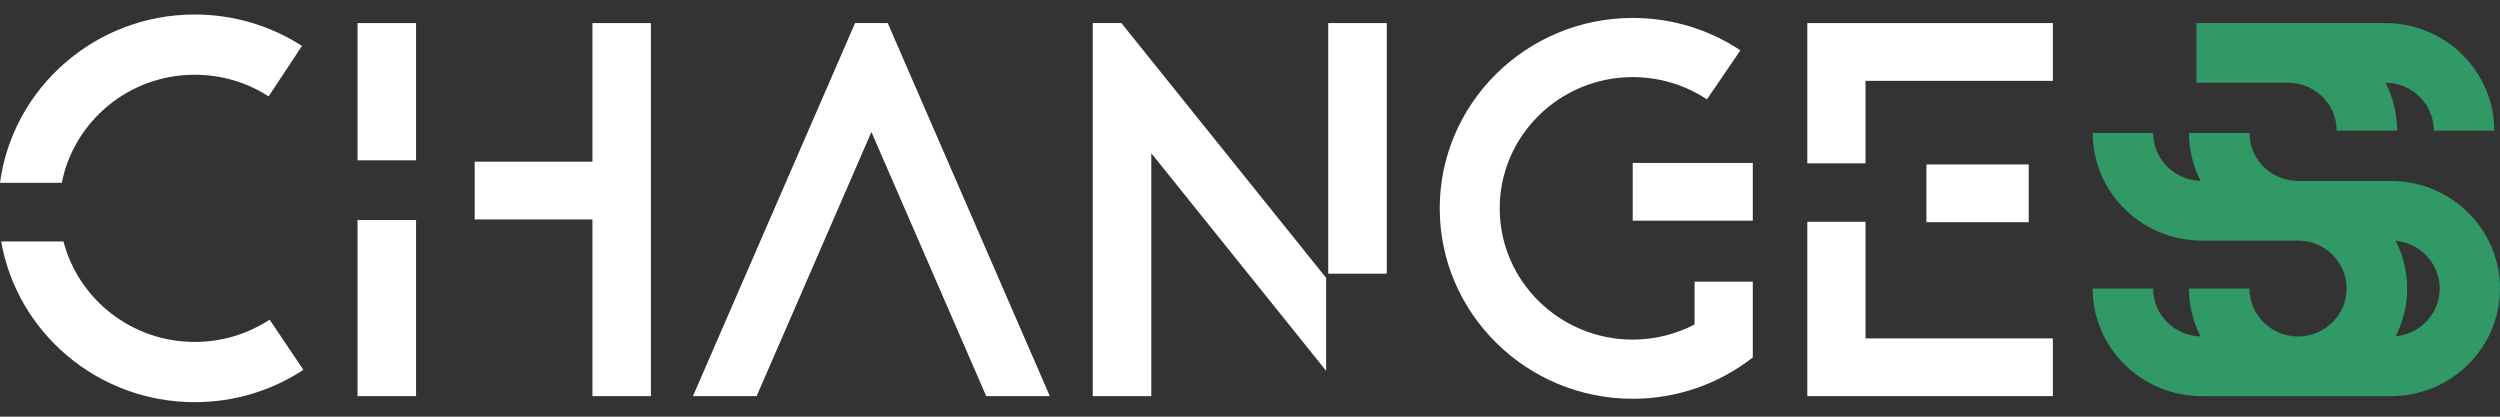
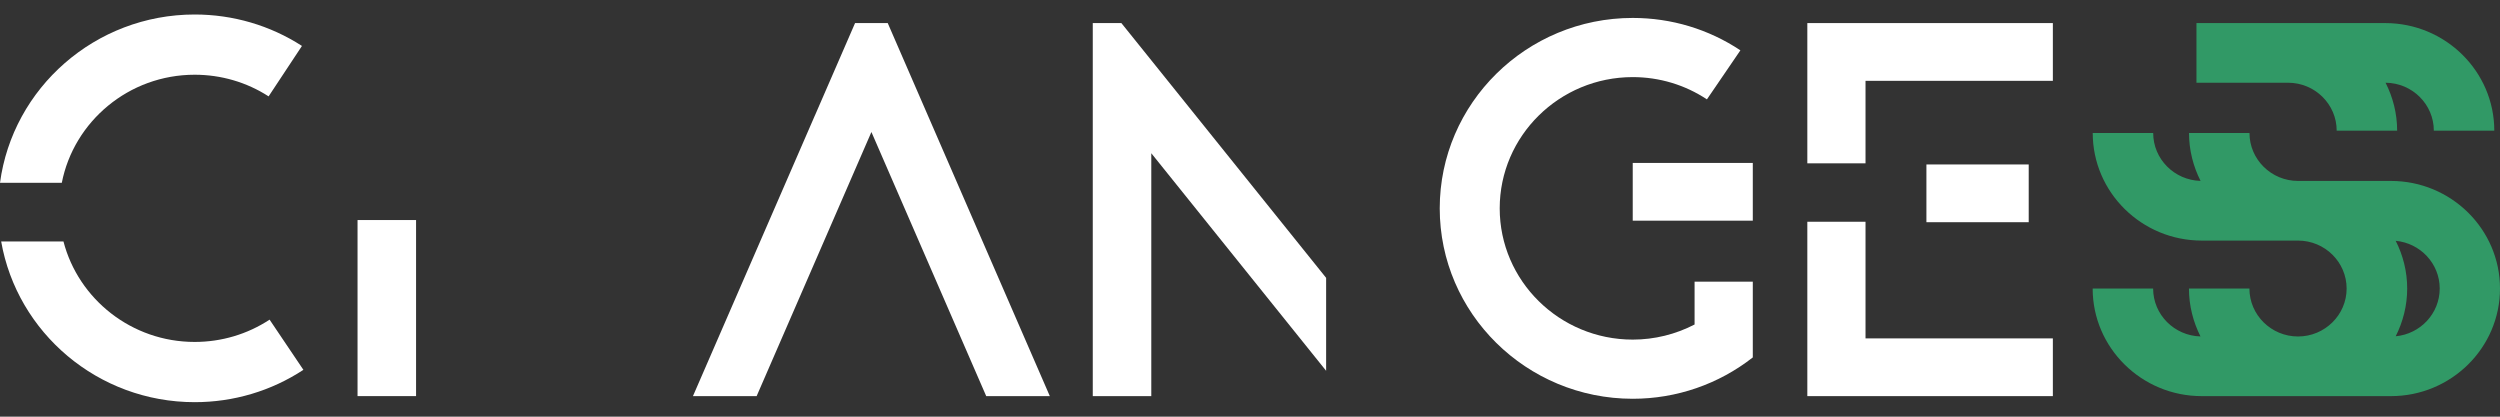
<svg xmlns="http://www.w3.org/2000/svg" width="120" height="20" viewBox="0 0 120 20" fill="none">
  <rect x="0" y="0" width="120" height="20" fill="#333333" stroke="none" />
  <g id="Logo Changes bianco">
    <path id="Vector" d="M81.338 15.577C80.431 16.047 79.417 16.301 78.371 16.301C74.851 16.301 71.986 13.476 71.986 10.001C71.986 6.526 74.849 3.701 78.371 3.701C79.648 3.701 80.879 4.072 81.932 4.77L83.539 2.416C82.01 1.399 80.223 0.861 78.371 0.861C73.263 0.861 69.107 4.961 69.107 10.001C69.107 15.041 73.263 19.141 78.371 19.141C80.475 19.141 82.494 18.44 84.129 17.16H84.134V13.519H81.34V15.577H81.338Z" fill="white" />
    <path id="Vector_2" d="M12.939 15.344C11.873 16.043 10.632 16.413 9.344 16.413C6.316 16.413 3.764 14.358 3.046 11.589H0.056C0.821 15.966 4.694 19.304 9.347 19.304C11.211 19.304 13.016 18.768 14.563 17.752L12.941 15.344H12.939Z" fill="white" />
    <path id="Vector_3" d="M2.966 8.776C3.546 5.825 6.185 3.587 9.344 3.587C10.611 3.587 11.837 3.945 12.893 4.626L14.494 2.205C12.962 1.216 11.18 0.696 9.344 0.696C4.565 0.698 0.608 4.224 0 8.776H2.966Z" fill="white" />
    <path id="Vector_4" d="M19.971 10.562H17.162V19.013H19.971V10.562Z" fill="white" />
-     <path id="Vector_5" d="M19.971 1.108H17.162V7.695H19.971V1.108Z" fill="white" />
-     <path id="Vector_6" d="M28.437 1.108V7.761H22.785V10.533H28.437V19.015H31.243V1.108H28.437Z" fill="white" />
    <path id="Vector_7" d="M97.378 7.894H92.468V10.666H97.378V7.894Z" fill="white" />
    <path id="Vector_8" d="M86.752 1.108V3.88V7.84H89.545V3.88H98.537V1.108H86.752Z" fill="white" />
    <path id="Vector_9" d="M89.545 10.644H86.752V16.243V19.014H89.545H98.537V16.243H89.545V10.644Z" fill="white" />
    <path id="Vector_10" d="M84.134 7.821H78.371V10.592H84.134V7.821Z" fill="white" />
    <path id="Vector_11" d="M33.261 19.015H36.318L41.828 6.336L47.339 19.015H50.392L44.437 5.31L42.611 1.108H41.043L39.119 5.536V5.533L33.261 19.015Z" fill="white" />
-     <path id="Vector_12" d="M66.564 1.108H63.755V13.137H66.564V1.108Z" fill="white" />
    <path id="Vector_13" d="M53.826 1.108H52.453V3.859V7.37V19.015H55.262V7.355L63.654 17.798V13.337L55.262 2.894L53.826 1.108Z" fill="white" />
    <path id="Vector_14" d="M112.161 6.273H115.063C115.063 5.444 114.859 4.665 114.507 3.971C115.786 3.979 116.824 5.008 116.824 6.273H119.726C119.726 3.425 117.378 1.108 114.491 1.108H105.43V3.971H109.828C111.116 3.971 112.161 5.005 112.161 6.273Z" fill="#319966" />
    <path id="Vector_15" d="M114.994 16.141C115.342 15.45 115.545 14.673 115.545 13.85C115.545 13.027 115.344 12.249 114.994 11.559C116.176 11.67 117.106 12.653 117.106 13.85C117.106 15.046 116.179 16.03 114.994 16.141ZM114.77 8.685H110.308C109.02 8.685 107.975 7.652 107.975 6.384H105.073C105.073 7.21 105.276 7.989 105.627 8.683C104.368 8.65 103.353 7.634 103.353 6.384H100.451C100.451 9.232 102.799 11.548 105.686 11.548H110.305C111.593 11.548 112.638 12.582 112.638 13.85C112.638 15.118 111.59 16.151 110.305 16.151C109.02 16.151 107.972 15.118 107.972 13.85H105.07C105.07 14.676 105.274 15.455 105.624 16.149C104.365 16.116 103.35 15.1 103.35 13.85H100.448C100.448 16.698 102.797 19.014 105.683 19.014H114.765C117.652 19.014 120 16.698 120 13.85C120 11.002 117.652 8.685 114.765 8.685" fill="#319966" />
  </g>
</svg>